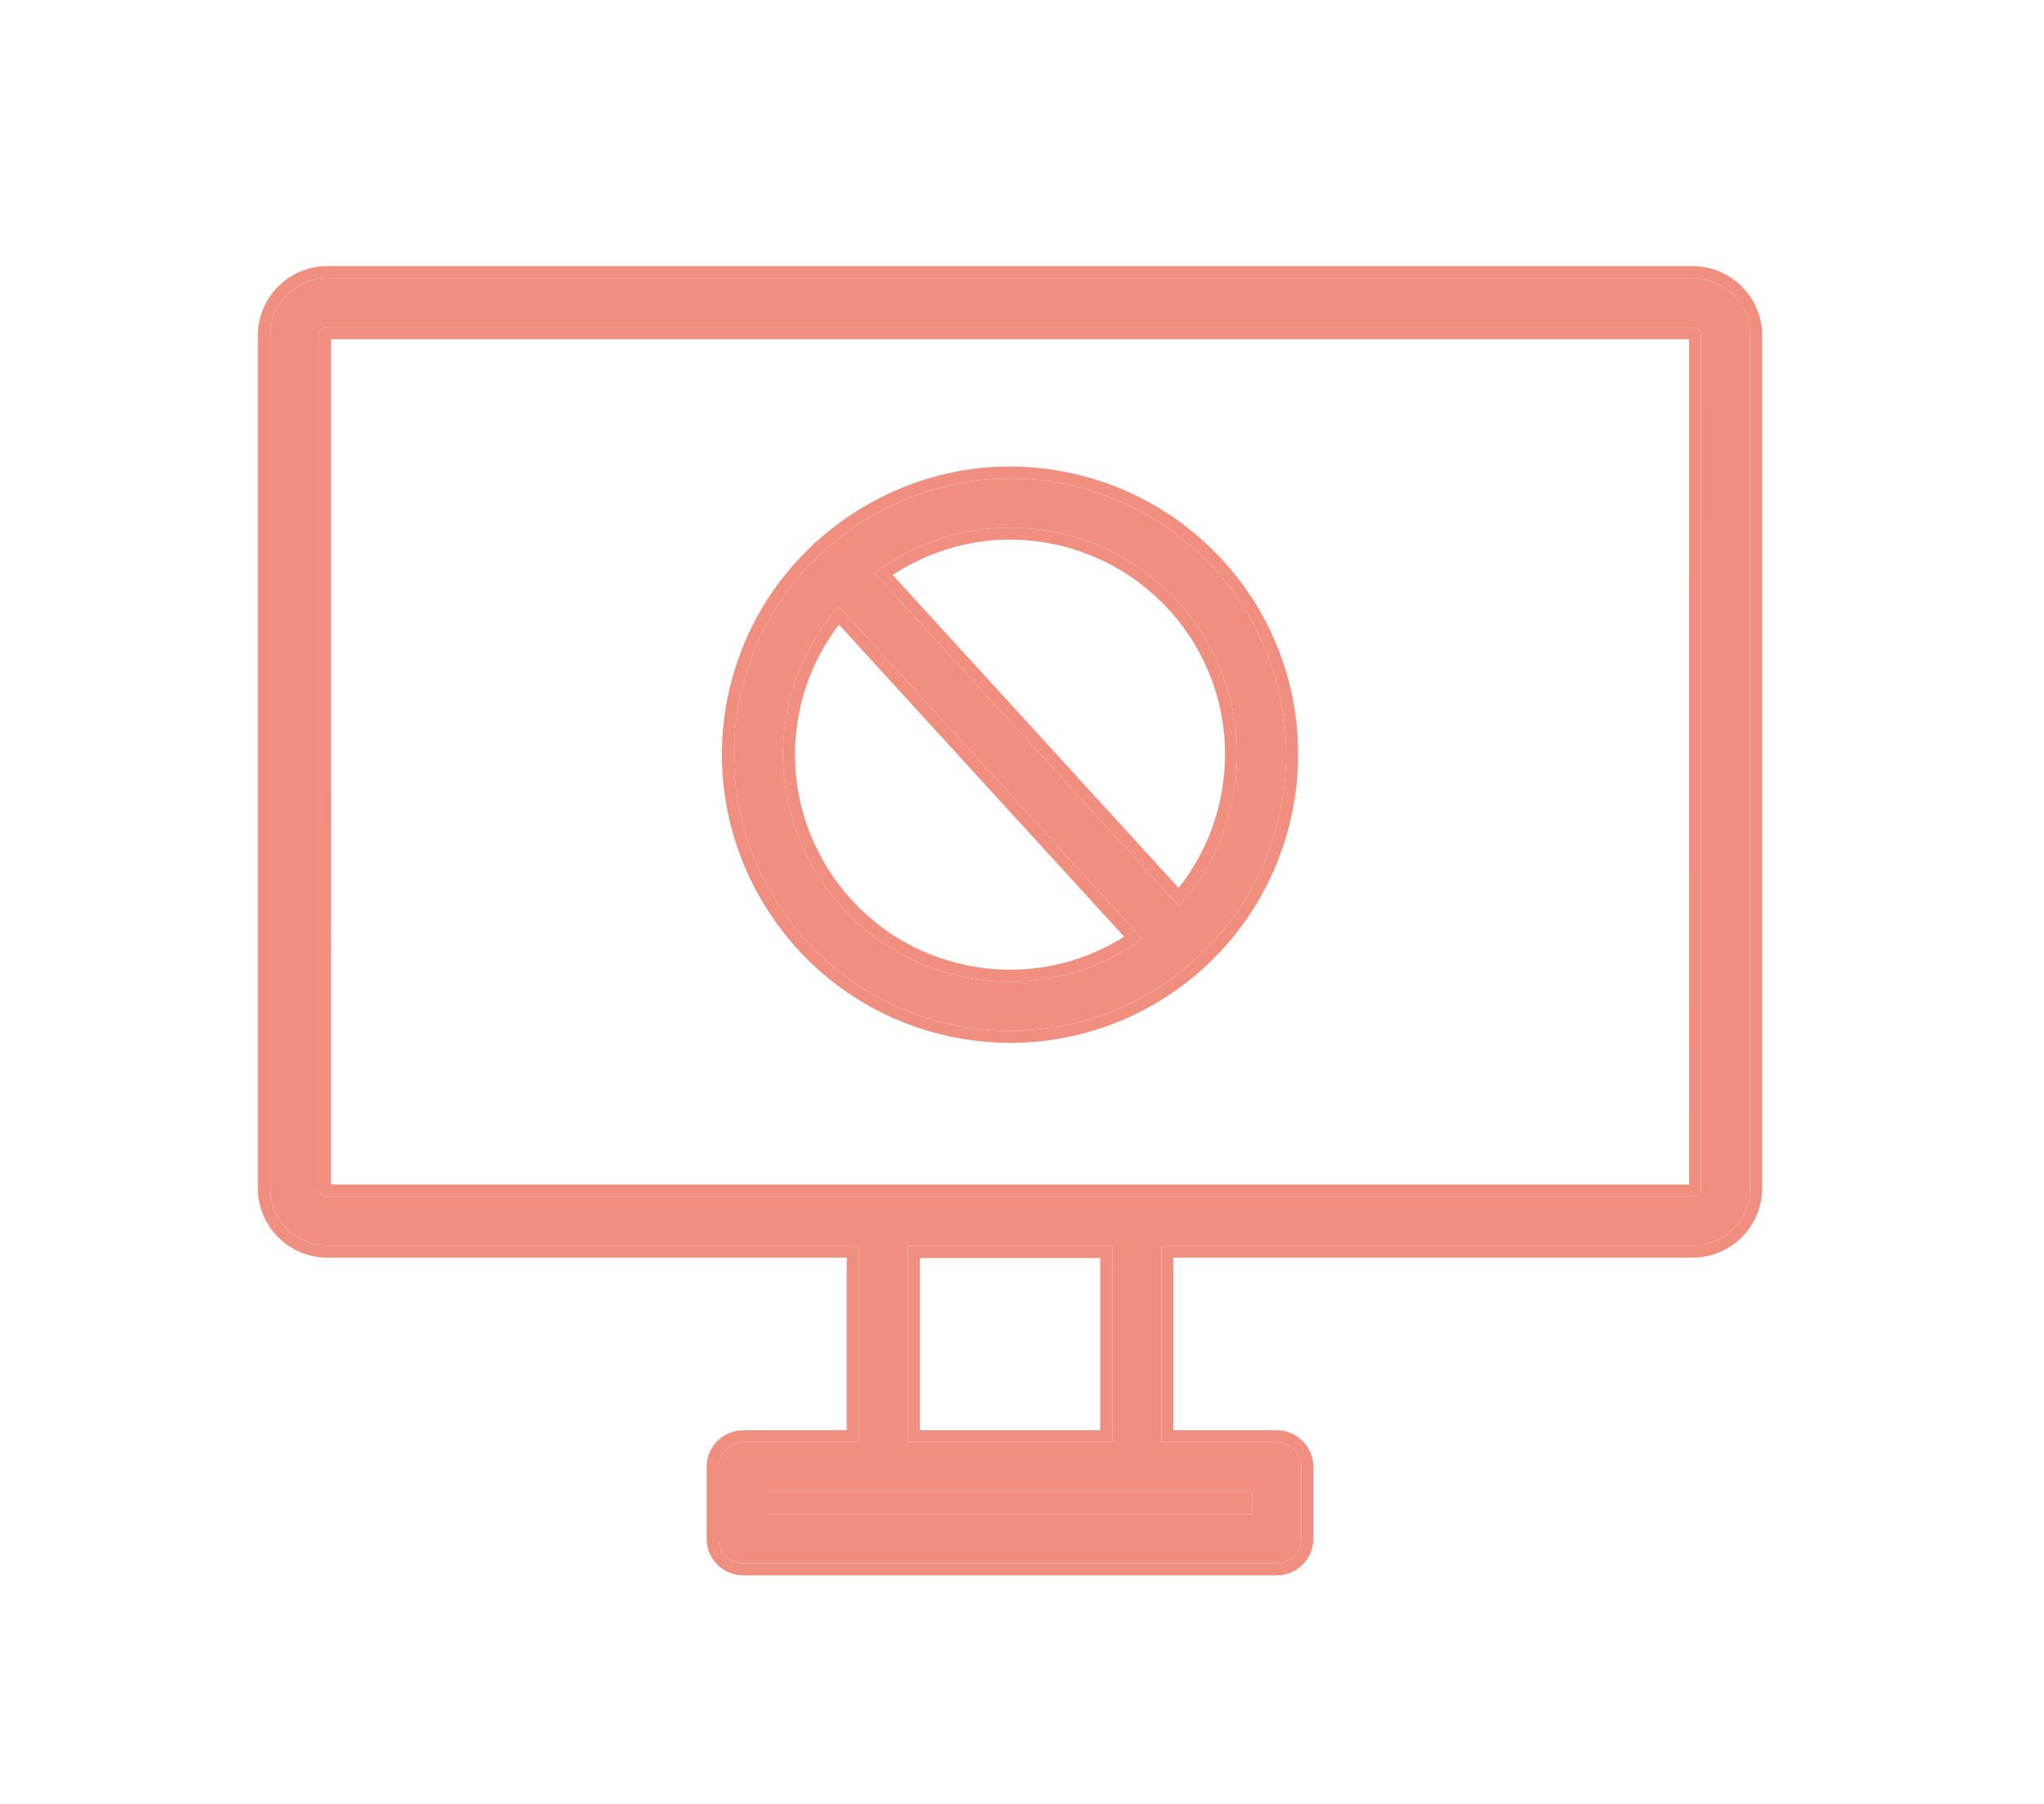
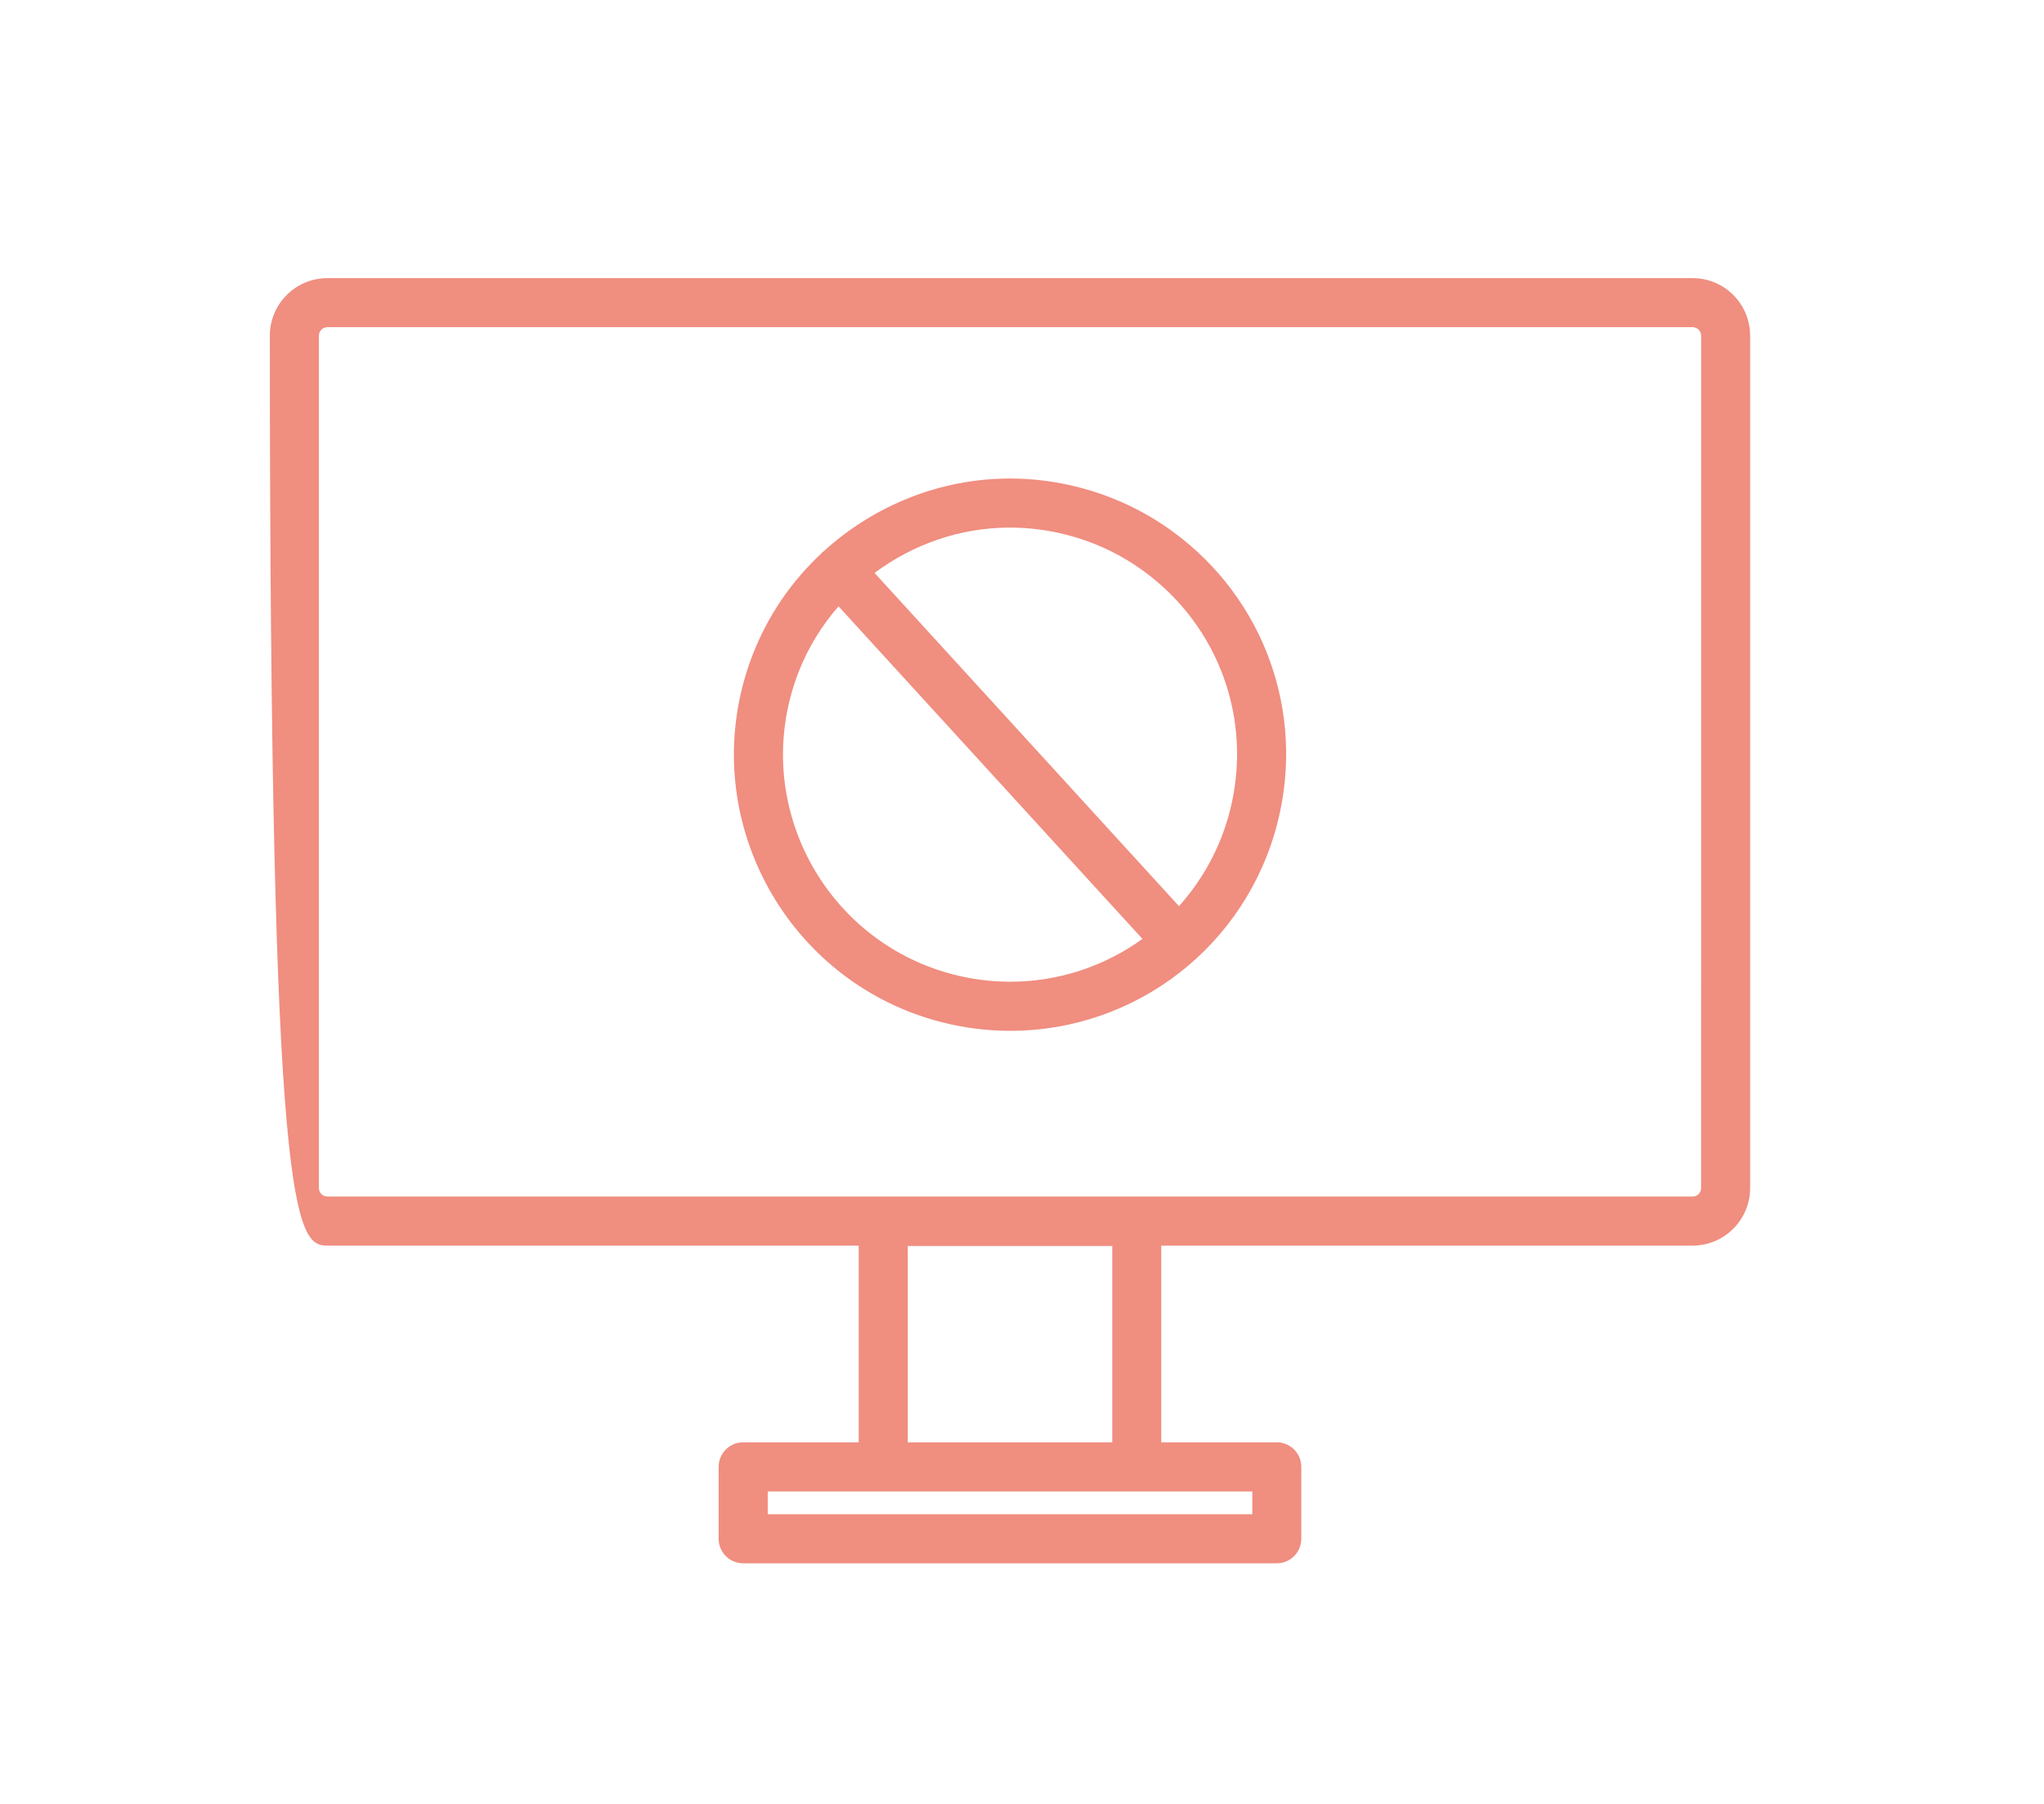
<svg xmlns="http://www.w3.org/2000/svg" width="51" height="45" viewBox="0 0 51 45" fill="none">
-   <path d="M29.263 13.262C28.554 12.744 27.758 12.37 26.895 12.15C26.338 12.008 25.766 11.937 25.196 11.937C23.449 11.937 21.794 12.617 20.546 13.758C20.537 13.765 20.526 13.767 20.518 13.775C20.51 13.783 20.506 13.794 20.498 13.802C19.758 14.491 19.165 15.343 18.787 16.315C18.684 16.576 18.596 16.851 18.524 17.131C17.59 20.812 19.825 24.567 23.506 25.502C24.063 25.643 24.635 25.715 25.205 25.715C28.357 25.715 31.1 23.579 31.876 20.52C32.572 17.779 31.546 14.93 29.263 13.262ZM25.206 24.49C24.737 24.49 24.266 24.431 23.807 24.314C20.781 23.546 18.943 20.459 19.711 17.433C19.77 17.202 19.842 16.977 19.927 16.761C20.164 16.153 20.506 15.604 20.922 15.125L28.505 23.422C27.569 24.097 26.426 24.49 25.206 24.49ZM30.69 20.218C30.459 21.13 30.012 21.94 29.417 22.605L21.821 14.292C22.78 13.578 23.959 13.161 25.196 13.161C25.664 13.161 26.134 13.22 26.593 13.336C27.303 13.517 27.958 13.824 28.541 14.251C30.418 15.622 31.262 17.965 30.69 20.218ZM42.233 6.938H8.168C7.377 6.938 6.733 7.582 6.733 8.373V29.637C6.733 30.429 7.377 31.073 8.168 31.073H21.425V35.98H18.543C18.205 35.98 17.931 36.254 17.931 36.592V38.386C17.931 38.724 18.205 38.998 18.543 38.998H31.858C32.195 38.998 32.469 38.724 32.469 38.386V36.592C32.469 36.254 32.195 35.98 31.858 35.98H28.975V31.073H42.233C43.024 31.073 43.668 30.429 43.668 29.637V8.373C43.668 7.582 43.025 6.938 42.233 6.938ZM31.246 37.205V37.774H19.156V37.205H31.246ZM22.65 35.98V31.083H27.752V35.98H22.65ZM42.444 29.637C42.444 29.754 42.35 29.849 42.233 29.849L8.169 29.849C8.052 29.849 7.957 29.754 7.957 29.637L7.957 8.373C7.957 8.257 8.052 8.162 8.169 8.162H42.233C42.35 8.162 42.445 8.257 42.445 8.373L42.444 29.637Z" fill="#F08E80" />
-   <path fill-rule="evenodd" clip-rule="evenodd" d="M29.555 13.106L29.555 13.104L29.44 13.02C28.7 12.479 27.868 12.088 26.969 11.859C26.388 11.712 25.791 11.637 25.196 11.637C23.383 11.637 21.667 12.338 20.368 13.514C20.352 13.524 20.331 13.538 20.31 13.559C20.293 13.575 20.28 13.592 20.271 13.604C19.51 14.318 18.899 15.2 18.508 16.205C18.4 16.479 18.308 16.765 18.234 17.057C17.259 20.899 19.591 24.817 23.432 25.792C24.013 25.94 24.61 26.015 25.205 26.015C28.494 26.015 31.357 23.785 32.167 20.594C32.881 17.781 31.856 14.857 29.555 13.106ZM18.787 16.315C18.684 16.576 18.596 16.851 18.524 17.131C17.59 20.812 19.825 24.567 23.506 25.502C24.063 25.643 24.635 25.715 25.205 25.715C28.357 25.715 31.1 23.579 31.876 20.52C32.572 17.779 31.546 14.93 29.263 13.262C28.554 12.744 27.758 12.37 26.895 12.15C26.338 12.008 25.766 11.937 25.196 11.937C23.449 11.937 21.794 12.617 20.546 13.758C20.542 13.762 20.537 13.764 20.532 13.766C20.527 13.768 20.523 13.771 20.518 13.775C20.514 13.779 20.511 13.784 20.508 13.789C20.505 13.793 20.502 13.798 20.498 13.802C19.758 14.491 19.165 15.343 18.787 16.315ZM25.215 24.19C26.247 24.188 27.221 23.889 28.049 23.368L20.935 15.583C20.636 15.972 20.389 16.403 20.206 16.87C20.126 17.073 20.058 17.288 20.002 17.507C19.275 20.372 21.015 23.296 23.881 24.023C24.317 24.134 24.762 24.19 25.206 24.19L25.215 24.19ZM23.807 24.314C20.781 23.546 18.943 20.459 19.711 17.433C19.77 17.202 19.842 16.977 19.927 16.761C20.126 16.25 20.4 15.78 20.729 15.358C20.792 15.279 20.856 15.201 20.922 15.125L28.505 23.422C28.423 23.482 28.34 23.538 28.254 23.593C27.368 24.163 26.319 24.49 25.206 24.49C24.737 24.49 24.266 24.431 23.807 24.314ZM28.541 14.251C27.958 13.824 27.303 13.517 26.593 13.336C26.134 13.22 25.664 13.161 25.196 13.161C24.063 13.161 22.979 13.511 22.068 14.118C21.984 14.174 21.902 14.232 21.821 14.292L29.417 22.605C29.484 22.53 29.549 22.453 29.613 22.375C30.022 21.866 30.348 21.283 30.565 20.643C30.611 20.504 30.653 20.362 30.69 20.218C30.724 20.085 30.753 19.951 30.776 19.817C31.158 17.691 30.307 15.54 28.541 14.251ZM30.389 20.183L30.399 20.145C30.941 18.01 30.142 15.792 28.364 14.493C27.813 14.09 27.192 13.799 26.52 13.627C26.084 13.517 25.639 13.461 25.196 13.461C24.141 13.461 23.129 13.782 22.273 14.342L29.408 22.15C29.857 21.582 30.198 20.918 30.389 20.183ZM42.233 6.938C43.025 6.938 43.668 7.582 43.668 8.373V29.637C43.668 30.429 43.024 31.073 42.233 31.073H28.975V35.98H31.858C32.195 35.98 32.469 36.254 32.469 36.592V38.386C32.469 38.724 32.195 38.998 31.858 38.998H18.543C18.205 38.998 17.931 38.724 17.931 38.386V36.592C17.931 36.254 18.205 35.98 18.543 35.98H21.425V31.073H8.168C7.377 31.073 6.733 30.429 6.733 29.637V8.373C6.733 7.582 7.377 6.938 8.168 6.938H42.233ZM42.233 6.638H8.168C7.211 6.638 6.433 7.416 6.433 8.373V29.637C6.433 30.594 7.211 31.373 8.168 31.373H21.125V35.68H18.543C18.04 35.68 17.631 36.089 17.631 36.592V38.386C17.631 38.89 18.04 39.298 18.543 39.298H31.858C32.361 39.298 32.77 38.89 32.77 38.386V36.592C32.77 36.089 32.361 35.68 31.858 35.68H29.275V31.373H42.233C43.19 31.373 43.968 30.594 43.968 29.637V8.373C43.968 7.416 43.19 6.638 42.233 6.638C42.233 6.638 42.232 6.638 42.233 6.638ZM22.95 31.383V35.68H27.452V31.383H22.95ZM42.144 29.549L42.145 8.462H8.258L8.257 29.549L42.144 29.549ZM7.957 8.373L7.957 29.637C7.957 29.754 8.052 29.849 8.169 29.849L42.233 29.849C42.35 29.849 42.444 29.754 42.444 29.637L42.445 8.373C42.445 8.257 42.35 8.162 42.233 8.162H8.169C8.052 8.162 7.957 8.257 7.957 8.373ZM31.246 37.205H19.156V37.774H31.246V37.205ZM22.65 35.98H27.752V31.083H22.65V35.98Z" fill="#F08E80" />
+   <path d="M29.263 13.262C28.554 12.744 27.758 12.37 26.895 12.15C26.338 12.008 25.766 11.937 25.196 11.937C23.449 11.937 21.794 12.617 20.546 13.758C20.537 13.765 20.526 13.767 20.518 13.775C20.51 13.783 20.506 13.794 20.498 13.802C19.758 14.491 19.165 15.343 18.787 16.315C18.684 16.576 18.596 16.851 18.524 17.131C17.59 20.812 19.825 24.567 23.506 25.502C24.063 25.643 24.635 25.715 25.205 25.715C28.357 25.715 31.1 23.579 31.876 20.52C32.572 17.779 31.546 14.93 29.263 13.262ZM25.206 24.49C24.737 24.49 24.266 24.431 23.807 24.314C20.781 23.546 18.943 20.459 19.711 17.433C19.77 17.202 19.842 16.977 19.927 16.761C20.164 16.153 20.506 15.604 20.922 15.125L28.505 23.422C27.569 24.097 26.426 24.49 25.206 24.49ZM30.69 20.218C30.459 21.13 30.012 21.94 29.417 22.605L21.821 14.292C22.78 13.578 23.959 13.161 25.196 13.161C25.664 13.161 26.134 13.22 26.593 13.336C27.303 13.517 27.958 13.824 28.541 14.251C30.418 15.622 31.262 17.965 30.69 20.218ZM42.233 6.938H8.168C7.377 6.938 6.733 7.582 6.733 8.373C6.733 30.429 7.377 31.073 8.168 31.073H21.425V35.98H18.543C18.205 35.98 17.931 36.254 17.931 36.592V38.386C17.931 38.724 18.205 38.998 18.543 38.998H31.858C32.195 38.998 32.469 38.724 32.469 38.386V36.592C32.469 36.254 32.195 35.98 31.858 35.98H28.975V31.073H42.233C43.024 31.073 43.668 30.429 43.668 29.637V8.373C43.668 7.582 43.025 6.938 42.233 6.938ZM31.246 37.205V37.774H19.156V37.205H31.246ZM22.65 35.98V31.083H27.752V35.98H22.65ZM42.444 29.637C42.444 29.754 42.35 29.849 42.233 29.849L8.169 29.849C8.052 29.849 7.957 29.754 7.957 29.637L7.957 8.373C7.957 8.257 8.052 8.162 8.169 8.162H42.233C42.35 8.162 42.445 8.257 42.445 8.373L42.444 29.637Z" fill="#F08E80" />
</svg>